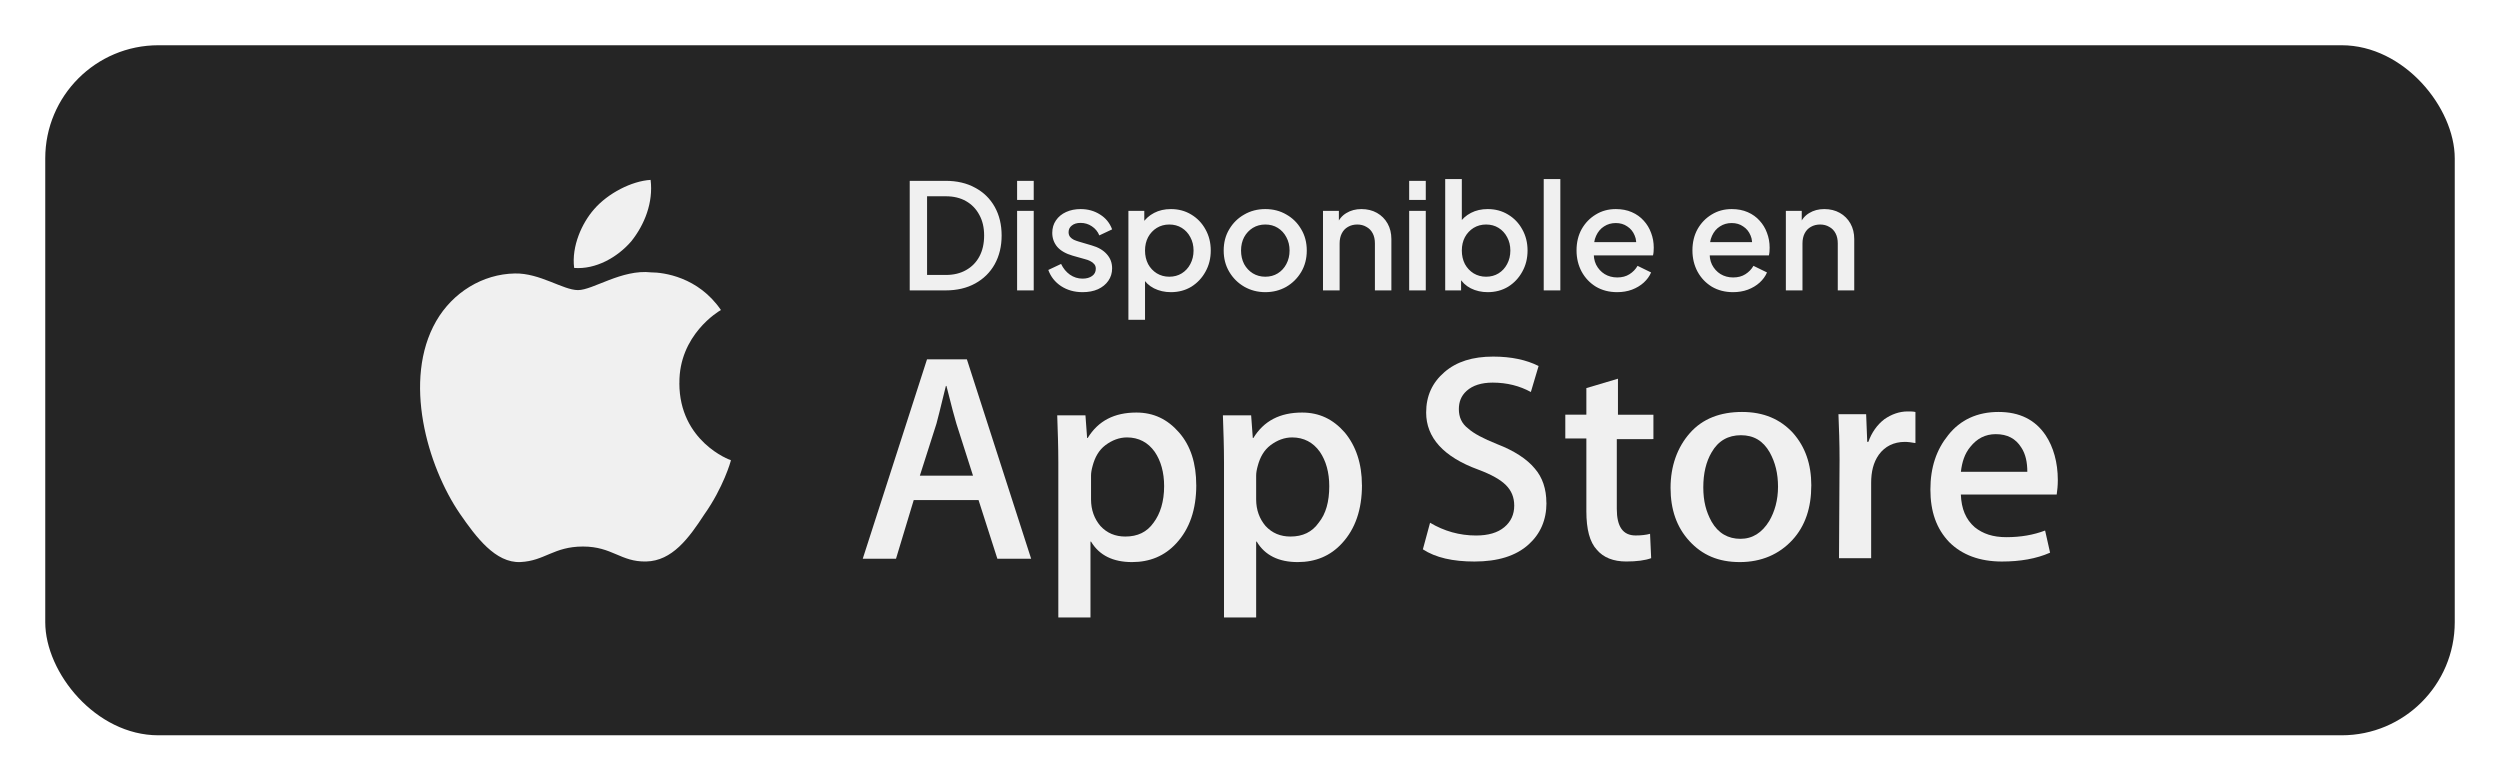
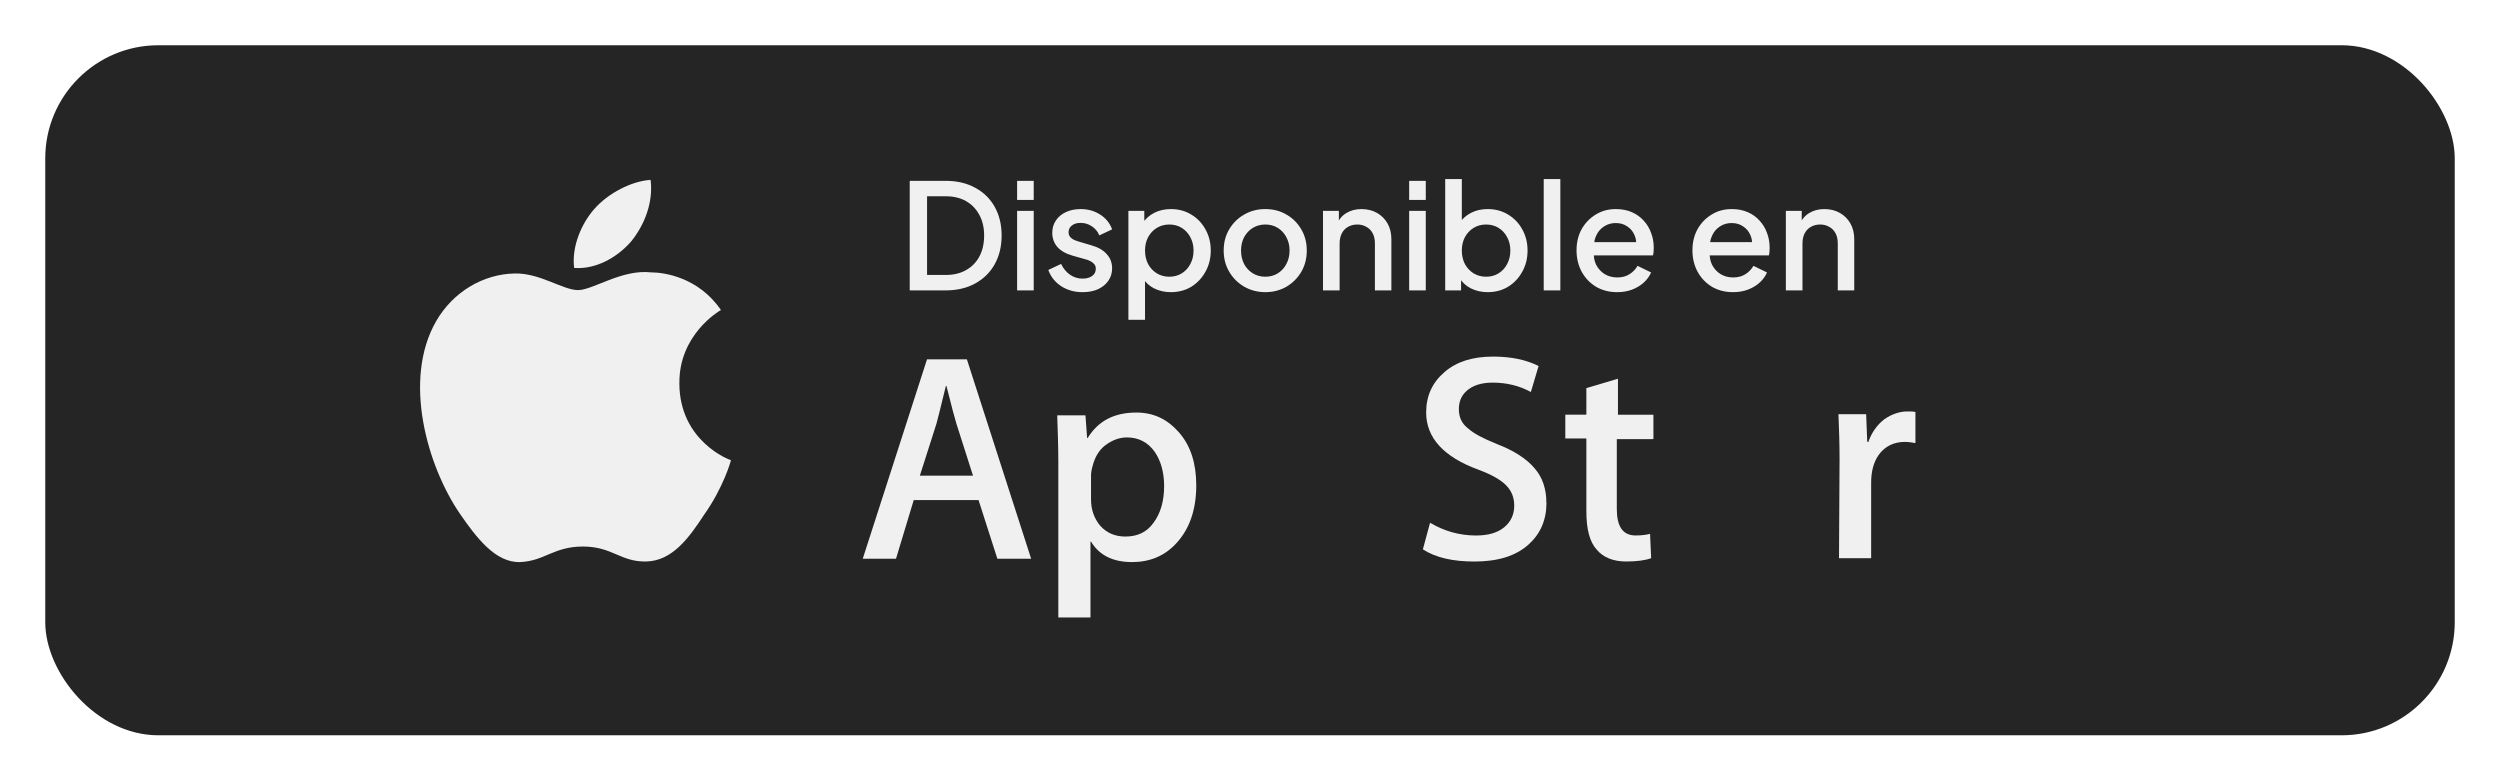
<svg xmlns="http://www.w3.org/2000/svg" width="221" height="69" viewBox="0 0 221 69" fill="none">
  <g filter="url(#filter0_d_618_1543)">
    <rect width="213" height="61" rx="10" fill="#252525" />
    <path d="M76.419 21.671V11.986H79.591C80.596 11.986 81.467 12.189 82.204 12.597C82.949 12.995 83.526 13.559 83.933 14.287C84.34 15.015 84.544 15.86 84.544 16.822C84.544 17.775 84.34 18.62 83.933 19.357C83.526 20.085 82.949 20.652 82.204 21.06C81.467 21.467 80.596 21.671 79.591 21.671H76.419ZM77.953 20.306H79.617C80.302 20.306 80.895 20.163 81.398 19.877C81.909 19.591 82.304 19.188 82.581 18.668C82.858 18.148 82.997 17.532 82.997 16.822C82.997 16.111 82.854 15.5 82.568 14.989C82.291 14.469 81.901 14.066 81.398 13.78C80.895 13.494 80.302 13.351 79.617 13.351H77.953V20.306ZM85.912 21.671V14.638H87.381V21.671H85.912ZM85.912 13.676V11.986H87.381V13.676H85.912ZM91.698 21.827C90.979 21.827 90.346 21.649 89.8 21.294C89.263 20.938 88.886 20.462 88.669 19.864L89.8 19.331C89.991 19.729 90.251 20.046 90.58 20.28C90.918 20.514 91.291 20.631 91.698 20.631C92.045 20.631 92.327 20.553 92.543 20.397C92.76 20.241 92.868 20.028 92.868 19.76C92.868 19.586 92.821 19.448 92.725 19.344C92.63 19.231 92.509 19.14 92.361 19.071C92.223 19.001 92.08 18.949 91.932 18.915L90.827 18.603C90.221 18.429 89.766 18.169 89.462 17.823C89.168 17.467 89.02 17.056 89.02 16.588C89.02 16.163 89.129 15.795 89.345 15.483C89.562 15.162 89.861 14.915 90.242 14.742C90.624 14.568 91.053 14.482 91.529 14.482C92.171 14.482 92.743 14.642 93.245 14.963C93.748 15.275 94.103 15.712 94.311 16.276L93.18 16.809C93.042 16.471 92.821 16.202 92.517 16.003C92.223 15.803 91.889 15.704 91.516 15.704C91.196 15.704 90.94 15.782 90.749 15.938C90.559 16.085 90.463 16.28 90.463 16.523C90.463 16.687 90.507 16.826 90.593 16.939C90.68 17.043 90.793 17.129 90.931 17.199C91.07 17.259 91.213 17.311 91.36 17.355L92.504 17.693C93.085 17.857 93.531 18.117 93.843 18.473C94.155 18.819 94.311 19.235 94.311 19.721C94.311 20.137 94.199 20.505 93.973 20.826C93.757 21.138 93.453 21.385 93.063 21.567C92.673 21.74 92.218 21.827 91.698 21.827ZM95.751 24.271V14.638H97.155V16.094L96.986 15.756C97.246 15.357 97.592 15.045 98.026 14.82C98.459 14.594 98.953 14.482 99.508 14.482C100.175 14.482 100.773 14.642 101.302 14.963C101.839 15.283 102.259 15.721 102.563 16.276C102.875 16.83 103.031 17.454 103.031 18.148C103.031 18.841 102.875 19.465 102.563 20.02C102.259 20.574 101.843 21.016 101.315 21.346C100.786 21.666 100.184 21.827 99.508 21.827C98.962 21.827 98.463 21.714 98.013 21.489C97.571 21.263 97.228 20.938 96.986 20.514L97.22 20.241V24.271H95.751ZM99.365 20.462C99.781 20.462 100.149 20.362 100.47 20.163C100.79 19.963 101.042 19.69 101.224 19.344C101.414 18.988 101.51 18.59 101.51 18.148C101.51 17.706 101.414 17.311 101.224 16.965C101.042 16.618 100.79 16.345 100.47 16.146C100.149 15.946 99.781 15.847 99.365 15.847C98.957 15.847 98.589 15.946 98.26 16.146C97.939 16.345 97.683 16.618 97.493 16.965C97.311 17.311 97.22 17.706 97.22 18.148C97.22 18.59 97.311 18.988 97.493 19.344C97.683 19.69 97.939 19.963 98.26 20.163C98.589 20.362 98.957 20.462 99.365 20.462ZM107.853 21.827C107.177 21.827 106.557 21.666 105.994 21.346C105.439 21.025 104.997 20.587 104.668 20.033C104.338 19.478 104.174 18.85 104.174 18.148C104.174 17.437 104.338 16.809 104.668 16.263C104.997 15.708 105.439 15.275 105.994 14.963C106.548 14.642 107.168 14.482 107.853 14.482C108.546 14.482 109.166 14.642 109.712 14.963C110.266 15.275 110.704 15.708 111.025 16.263C111.354 16.809 111.519 17.437 111.519 18.148C111.519 18.858 111.354 19.491 111.025 20.046C110.695 20.6 110.253 21.038 109.699 21.359C109.144 21.671 108.529 21.827 107.853 21.827ZM107.853 20.462C108.269 20.462 108.637 20.362 108.958 20.163C109.278 19.963 109.53 19.69 109.712 19.344C109.902 18.988 109.998 18.59 109.998 18.148C109.998 17.706 109.902 17.311 109.712 16.965C109.53 16.618 109.278 16.345 108.958 16.146C108.637 15.946 108.269 15.847 107.853 15.847C107.445 15.847 107.077 15.946 106.748 16.146C106.427 16.345 106.171 16.618 105.981 16.965C105.799 17.311 105.708 17.706 105.708 18.148C105.708 18.59 105.799 18.988 105.981 19.344C106.171 19.69 106.427 19.963 106.748 20.163C107.077 20.362 107.445 20.462 107.853 20.462ZM112.953 21.671V14.638H114.357V16.016L114.188 15.834C114.361 15.392 114.638 15.058 115.02 14.833C115.401 14.599 115.843 14.482 116.346 14.482C116.866 14.482 117.325 14.594 117.724 14.82C118.122 15.045 118.434 15.357 118.66 15.756C118.885 16.154 118.998 16.614 118.998 17.134V21.671H117.542V17.524C117.542 17.168 117.477 16.869 117.347 16.627C117.217 16.375 117.03 16.185 116.788 16.055C116.554 15.916 116.285 15.847 115.982 15.847C115.678 15.847 115.405 15.916 115.163 16.055C114.929 16.185 114.747 16.375 114.617 16.627C114.487 16.878 114.422 17.177 114.422 17.524V21.671H112.953ZM120.57 21.671V14.638H122.039V21.671H120.57ZM120.57 13.676V11.986H122.039V13.676H120.57ZM127.513 21.827C126.967 21.827 126.469 21.714 126.018 21.489C125.576 21.263 125.234 20.938 124.991 20.514L125.16 20.241V21.671H123.756V11.83H125.225V16.094L124.991 15.756C125.251 15.357 125.598 15.045 126.031 14.82C126.465 14.594 126.959 14.482 127.513 14.482C128.181 14.482 128.779 14.642 129.307 14.963C129.845 15.283 130.265 15.721 130.568 16.276C130.88 16.83 131.036 17.454 131.036 18.148C131.036 18.841 130.88 19.465 130.568 20.02C130.265 20.574 129.849 21.016 129.32 21.346C128.792 21.666 128.189 21.827 127.513 21.827ZM127.37 20.462C127.786 20.462 128.155 20.362 128.475 20.163C128.796 19.963 129.047 19.69 129.229 19.344C129.42 18.988 129.515 18.59 129.515 18.148C129.515 17.706 129.42 17.311 129.229 16.965C129.047 16.618 128.796 16.345 128.475 16.146C128.155 15.946 127.786 15.847 127.37 15.847C126.963 15.847 126.595 15.946 126.265 16.146C125.945 16.345 125.689 16.618 125.498 16.965C125.316 17.311 125.225 17.706 125.225 18.148C125.225 18.59 125.316 18.988 125.498 19.344C125.689 19.69 125.945 19.963 126.265 20.163C126.595 20.362 126.963 20.462 127.37 20.462ZM132.465 21.671V11.83H133.934V21.671H132.465ZM138.954 21.827C138.252 21.827 137.628 21.666 137.082 21.346C136.545 21.016 136.124 20.574 135.821 20.02C135.518 19.456 135.366 18.828 135.366 18.135C135.366 17.424 135.518 16.796 135.821 16.25C136.133 15.704 136.549 15.275 137.069 14.963C137.589 14.642 138.178 14.482 138.837 14.482C139.366 14.482 139.838 14.573 140.254 14.755C140.67 14.937 141.021 15.188 141.307 15.509C141.593 15.821 141.81 16.18 141.957 16.588C142.113 16.995 142.191 17.428 142.191 17.888C142.191 18 142.187 18.117 142.178 18.239C142.169 18.36 142.152 18.473 142.126 18.577H136.523V17.407H141.294L140.592 17.94C140.679 17.515 140.648 17.138 140.501 16.809C140.362 16.471 140.146 16.206 139.851 16.016C139.565 15.816 139.227 15.717 138.837 15.717C138.447 15.717 138.1 15.816 137.797 16.016C137.494 16.206 137.26 16.484 137.095 16.848C136.93 17.203 136.865 17.636 136.9 18.148C136.857 18.624 136.922 19.04 137.095 19.396C137.277 19.751 137.528 20.028 137.849 20.228C138.178 20.427 138.551 20.527 138.967 20.527C139.392 20.527 139.751 20.431 140.046 20.241C140.349 20.05 140.588 19.803 140.761 19.5L141.957 20.085C141.818 20.414 141.602 20.713 141.307 20.982C141.021 21.242 140.674 21.45 140.267 21.606C139.868 21.753 139.431 21.827 138.954 21.827ZM149.199 21.827C148.497 21.827 147.873 21.666 147.327 21.346C146.79 21.016 146.369 20.574 146.066 20.02C145.763 19.456 145.611 18.828 145.611 18.135C145.611 17.424 145.763 16.796 146.066 16.25C146.378 15.704 146.794 15.275 147.314 14.963C147.834 14.642 148.423 14.482 149.082 14.482C149.611 14.482 150.083 14.573 150.499 14.755C150.915 14.937 151.266 15.188 151.552 15.509C151.838 15.821 152.055 16.18 152.202 16.588C152.358 16.995 152.436 17.428 152.436 17.888C152.436 18 152.432 18.117 152.423 18.239C152.414 18.36 152.397 18.473 152.371 18.577H146.768V17.407H151.539L150.837 17.94C150.924 17.515 150.893 17.138 150.746 16.809C150.607 16.471 150.391 16.206 150.096 16.016C149.81 15.816 149.472 15.717 149.082 15.717C148.692 15.717 148.345 15.816 148.042 16.016C147.739 16.206 147.505 16.484 147.34 16.848C147.175 17.203 147.11 17.636 147.145 18.148C147.102 18.624 147.167 19.04 147.34 19.396C147.522 19.751 147.773 20.028 148.094 20.228C148.423 20.427 148.796 20.527 149.212 20.527C149.637 20.527 149.996 20.431 150.291 20.241C150.594 20.05 150.833 19.803 151.006 19.5L152.202 20.085C152.063 20.414 151.847 20.713 151.552 20.982C151.266 21.242 150.919 21.45 150.512 21.606C150.113 21.753 149.676 21.827 149.199 21.827ZM153.87 21.671V14.638H155.274V16.016L155.105 15.834C155.278 15.392 155.555 15.058 155.937 14.833C156.318 14.599 156.76 14.482 157.263 14.482C157.783 14.482 158.242 14.594 158.641 14.82C159.039 15.045 159.351 15.357 159.577 15.756C159.802 16.154 159.915 16.614 159.915 17.134V21.671H158.459V17.524C158.459 17.168 158.394 16.869 158.264 16.627C158.134 16.375 157.947 16.185 157.705 16.055C157.471 15.916 157.202 15.847 156.899 15.847C156.595 15.847 156.322 15.916 156.08 16.055C155.846 16.185 155.664 16.375 155.534 16.627C155.404 16.878 155.339 17.177 155.339 17.524V21.671H153.87Z" fill="#F0F0F0" />
    <path d="M56.059 29.872C56.01 25.614 59.536 23.505 59.732 23.407C57.724 20.468 54.638 20.078 53.562 20.078C50.968 19.784 48.42 21.645 47.096 21.645C45.773 21.645 43.717 20.126 41.514 20.175C38.672 20.224 36.028 21.84 34.559 24.385C31.57 29.575 33.776 37.213 36.664 41.426C38.085 43.482 39.799 45.782 42.002 45.685C44.157 45.587 44.942 44.313 47.536 44.313C50.13 44.313 50.867 45.685 53.119 45.636C55.42 45.587 56.89 43.58 58.262 41.475C59.927 39.126 60.612 36.773 60.612 36.675C60.514 36.675 56.055 35.01 56.055 29.869L56.059 29.872Z" fill="#F0F0F0" />
    <path d="M51.8 17.337C52.977 15.868 53.759 13.909 53.514 11.902C51.849 12 49.743 13.079 48.518 14.496C47.439 15.721 46.51 17.777 46.755 19.686C48.665 19.833 50.574 18.755 51.8 17.337Z" fill="#F0F0F0" />
    <path d="M87.157 45.395H84.168L82.503 40.204H76.774L75.206 45.395H72.266L77.947 27.767H81.473L87.154 45.395H87.157ZM82.014 38.05L80.544 33.446C80.398 32.958 80.104 31.879 79.665 30.116H79.616C79.42 30.849 79.176 31.977 78.785 33.446L77.315 38.05H82.018H82.014Z" fill="#F0F0F0" />
    <path d="M101.751 38.881C101.751 41.035 101.165 42.749 99.988 44.023C98.958 45.151 97.638 45.688 96.071 45.688C94.405 45.688 93.18 45.102 92.447 43.876H92.398V50.585H89.556V36.874C89.556 35.502 89.507 34.131 89.458 32.713H91.954L92.101 34.721H92.15C93.082 33.202 94.5 32.469 96.458 32.469C97.977 32.469 99.203 33.056 100.229 34.232C101.259 35.408 101.748 36.975 101.748 38.885L101.751 38.881ZM98.909 38.979C98.909 37.754 98.616 36.728 98.078 35.942C97.492 35.111 96.657 34.668 95.631 34.668C94.947 34.668 94.308 34.913 93.721 35.352C93.135 35.792 92.789 36.431 92.593 37.164C92.496 37.506 92.447 37.799 92.447 38.044V40.148C92.447 41.08 92.74 41.862 93.278 42.498C93.864 43.133 94.601 43.43 95.481 43.43C96.56 43.43 97.391 43.039 97.977 42.204C98.564 41.422 98.909 40.344 98.909 38.972V38.979Z" fill="#F0F0F0" />
-     <path d="M116.398 38.881C116.398 41.035 115.811 42.749 114.635 44.023C113.605 45.151 112.285 45.688 110.717 45.688C109.052 45.688 107.826 45.102 107.093 43.876H107.044V50.585H104.202V36.874C104.202 35.502 104.153 34.131 104.104 32.713H106.601L106.748 34.721H106.796C107.729 33.202 109.146 32.469 111.105 32.469C112.624 32.469 113.849 33.056 114.876 34.232C115.857 35.408 116.394 36.975 116.394 38.885L116.398 38.881ZM113.507 38.979C113.507 37.754 113.214 36.728 112.676 35.942C112.089 35.111 111.255 34.668 110.228 34.668C109.544 34.668 108.905 34.913 108.319 35.352C107.732 35.792 107.386 36.431 107.191 37.164C107.093 37.506 107.044 37.799 107.044 38.044V40.148C107.044 41.08 107.338 41.862 107.875 42.498C108.462 43.133 109.199 43.43 110.078 43.43C111.157 43.43 111.988 43.039 112.575 42.204C113.21 41.422 113.507 40.344 113.507 38.972V38.979Z" fill="#F0F0F0" />
    <path d="M132.707 40.449C132.707 41.967 132.169 43.192 131.139 44.121C130.012 45.151 128.395 45.639 126.339 45.639C124.429 45.639 122.91 45.297 121.782 44.561L122.418 42.211C123.643 42.944 125.012 43.339 126.482 43.339C127.561 43.339 128.392 43.094 128.978 42.606C129.565 42.117 129.858 41.478 129.858 40.697C129.858 39.964 129.614 39.374 129.125 38.885C128.636 38.396 127.85 37.953 126.677 37.513C123.591 36.386 122.072 34.672 122.072 32.469C122.072 31 122.61 29.827 123.689 28.895C124.767 27.963 126.185 27.523 127.997 27.523C129.614 27.523 130.937 27.816 132.012 28.354L131.328 30.654C130.347 30.116 129.222 29.823 127.948 29.823C126.967 29.823 126.185 30.068 125.647 30.556C125.158 30.996 124.963 31.537 124.963 32.172C124.963 32.857 125.207 33.447 125.794 33.886C126.283 34.326 127.117 34.766 128.339 35.258C129.858 35.844 130.982 36.581 131.67 37.412C132.354 38.194 132.7 39.224 132.7 40.449H132.707Z" fill="#F0F0F0" />
    <path d="M142.061 34.818H138.925V40.986C138.925 42.553 139.463 43.335 140.591 43.335C141.08 43.335 141.523 43.286 141.865 43.189L141.963 45.343C141.425 45.538 140.689 45.636 139.76 45.636C138.632 45.636 137.752 45.294 137.166 44.606C136.53 43.922 136.234 42.794 136.234 41.178V34.763H134.373V32.658H136.234V30.308L139.027 29.478V32.661H142.162V34.815H142.064L142.061 34.818Z" fill="#F0F0F0" />
-     <path d="M156.117 38.93C156.117 40.889 155.579 42.505 154.451 43.73C153.275 45.004 151.707 45.688 149.797 45.688C147.887 45.688 146.466 45.053 145.342 43.828C144.214 42.602 143.677 41.035 143.677 39.126C143.677 37.216 144.263 35.551 145.391 34.277C146.519 33.003 148.086 32.417 149.996 32.417C151.906 32.417 153.376 33.052 154.504 34.277C155.583 35.502 156.12 37.021 156.12 38.93H156.117ZM153.177 39.028C153.177 37.852 152.933 36.874 152.444 35.991C151.857 34.961 151.023 34.473 149.899 34.473C148.774 34.473 147.891 34.961 147.304 35.991C146.816 36.822 146.571 37.852 146.571 39.077C146.571 40.302 146.816 41.231 147.304 42.114C147.891 43.143 148.774 43.632 149.85 43.632C150.925 43.632 151.759 43.095 152.395 42.065C152.884 41.234 153.177 40.204 153.177 39.028Z" fill="#F0F0F0" />
    <path d="M165.275 35.16C164.982 35.111 164.688 35.063 164.395 35.063C163.414 35.063 162.632 35.454 162.094 36.19C161.605 36.874 161.41 37.709 161.41 38.686V45.346H158.568L158.617 36.63C158.617 35.16 158.568 33.837 158.519 32.616H160.967L161.064 35.063H161.162C161.455 34.232 161.944 33.544 162.583 33.056C163.219 32.616 163.906 32.371 164.64 32.371C164.884 32.371 165.128 32.371 165.324 32.42V35.164H165.275V35.16Z" fill="#F0F0F0" />
-     <path d="M177.911 38.442C177.911 38.93 177.862 39.374 177.813 39.716H169.339C169.388 40.99 169.779 41.918 170.565 42.606C171.298 43.192 172.181 43.486 173.358 43.486C174.632 43.486 175.757 43.29 176.787 42.899L177.227 44.857C176.001 45.395 174.584 45.639 172.967 45.639C171.008 45.639 169.441 45.053 168.313 43.925C167.185 42.749 166.647 41.234 166.647 39.272C166.647 37.311 167.185 35.747 168.215 34.473C169.294 33.101 170.809 32.417 172.67 32.417C174.531 32.417 175.903 33.101 176.832 34.473C177.516 35.502 177.911 36.871 177.911 38.438V38.442ZM175.215 37.709C175.215 36.878 175.069 36.141 174.678 35.555C174.189 34.773 173.452 34.379 172.426 34.379C171.494 34.379 170.76 34.77 170.174 35.506C169.685 36.092 169.441 36.829 169.343 37.709H175.219H175.215Z" fill="#F0F0F0" />
  </g>
  <defs>
    <filter id="filter0_d_618_1543" x="0" y="0" width="221" height="69" filterUnits="userSpaceOnUse" color-interpolation-filters="sRGB">
      <feFlood flood-opacity="0" result="BackgroundImageFix" />
      <feColorMatrix in="SourceAlpha" type="matrix" values="0 0 0 0 0 0 0 0 0 0 0 0 0 0 0 0 0 0 127 0" result="hardAlpha" />
      <feOffset dx="4" dy="4" />
      <feGaussianBlur stdDeviation="2" />
      <feComposite in2="hardAlpha" operator="out" />
      <feColorMatrix type="matrix" values="0 0 0 0 0 0 0 0 0 0 0 0 0 0 0 0 0 0 0.15 0" />
      <feBlend mode="normal" in2="BackgroundImageFix" result="effect1_dropShadow_618_1543" />
      <feBlend mode="normal" in="SourceGraphic" in2="effect1_dropShadow_618_1543" result="shape" />
    </filter>
  </defs>
</svg>